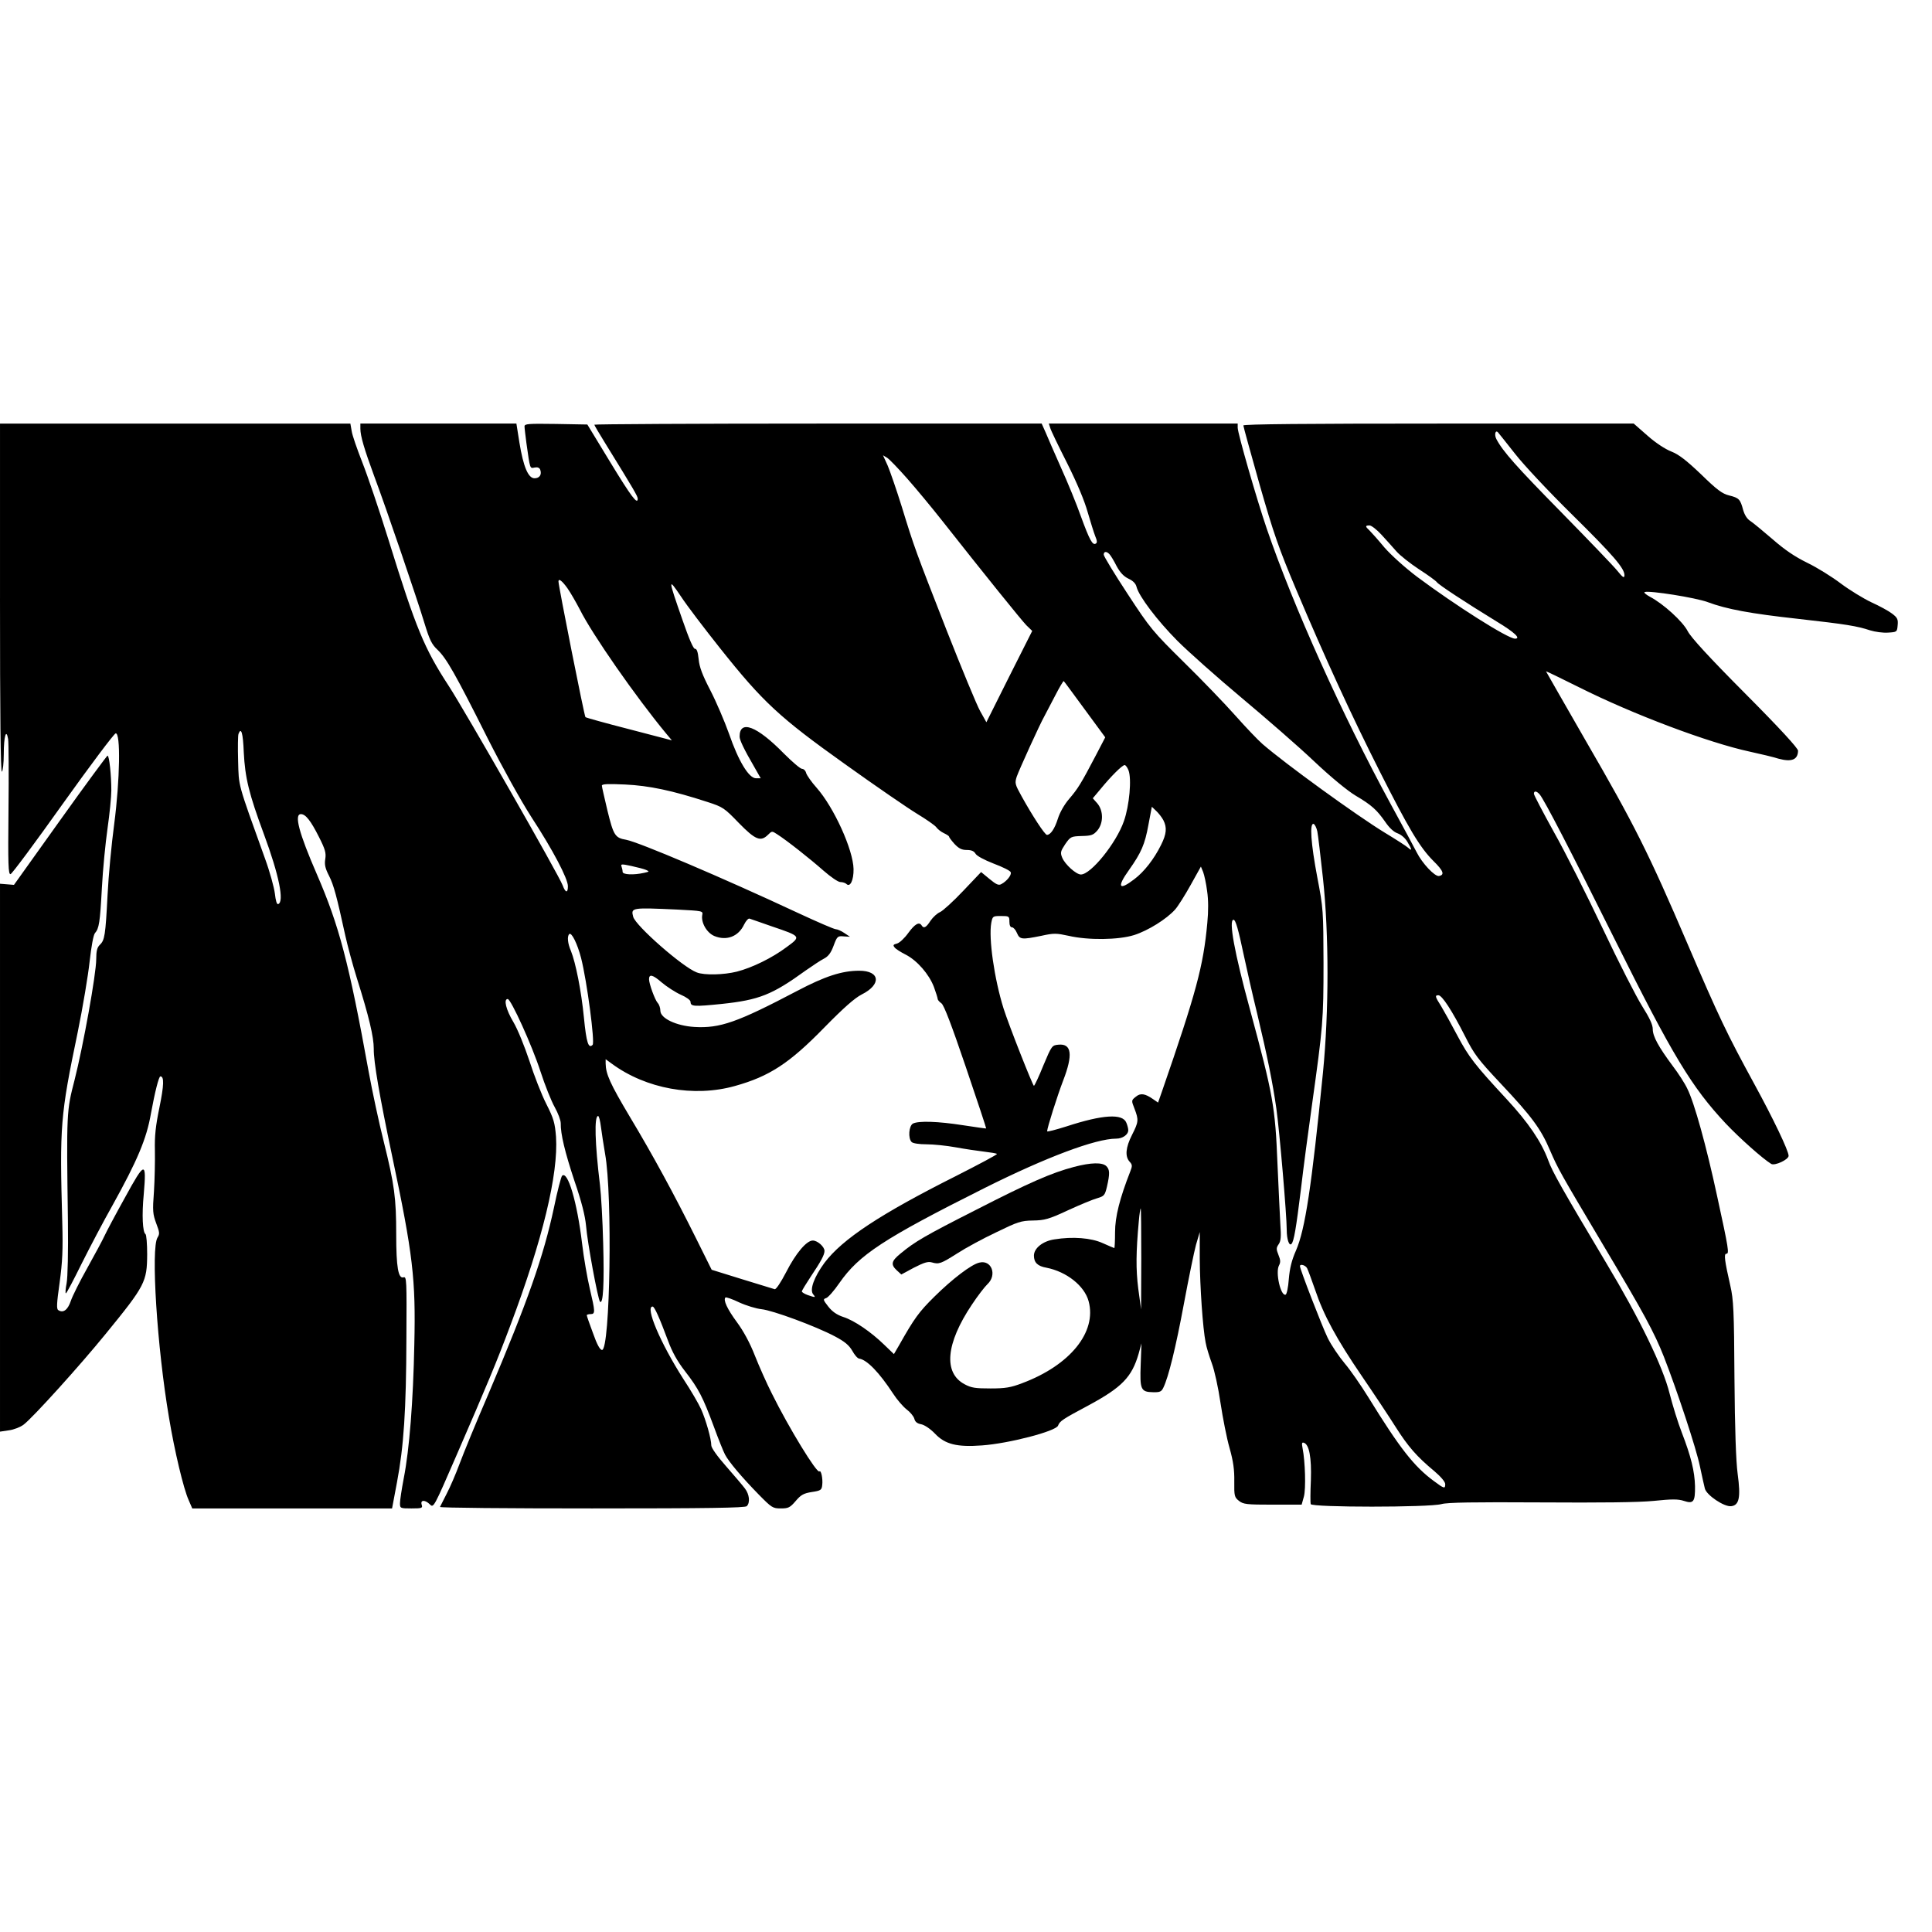
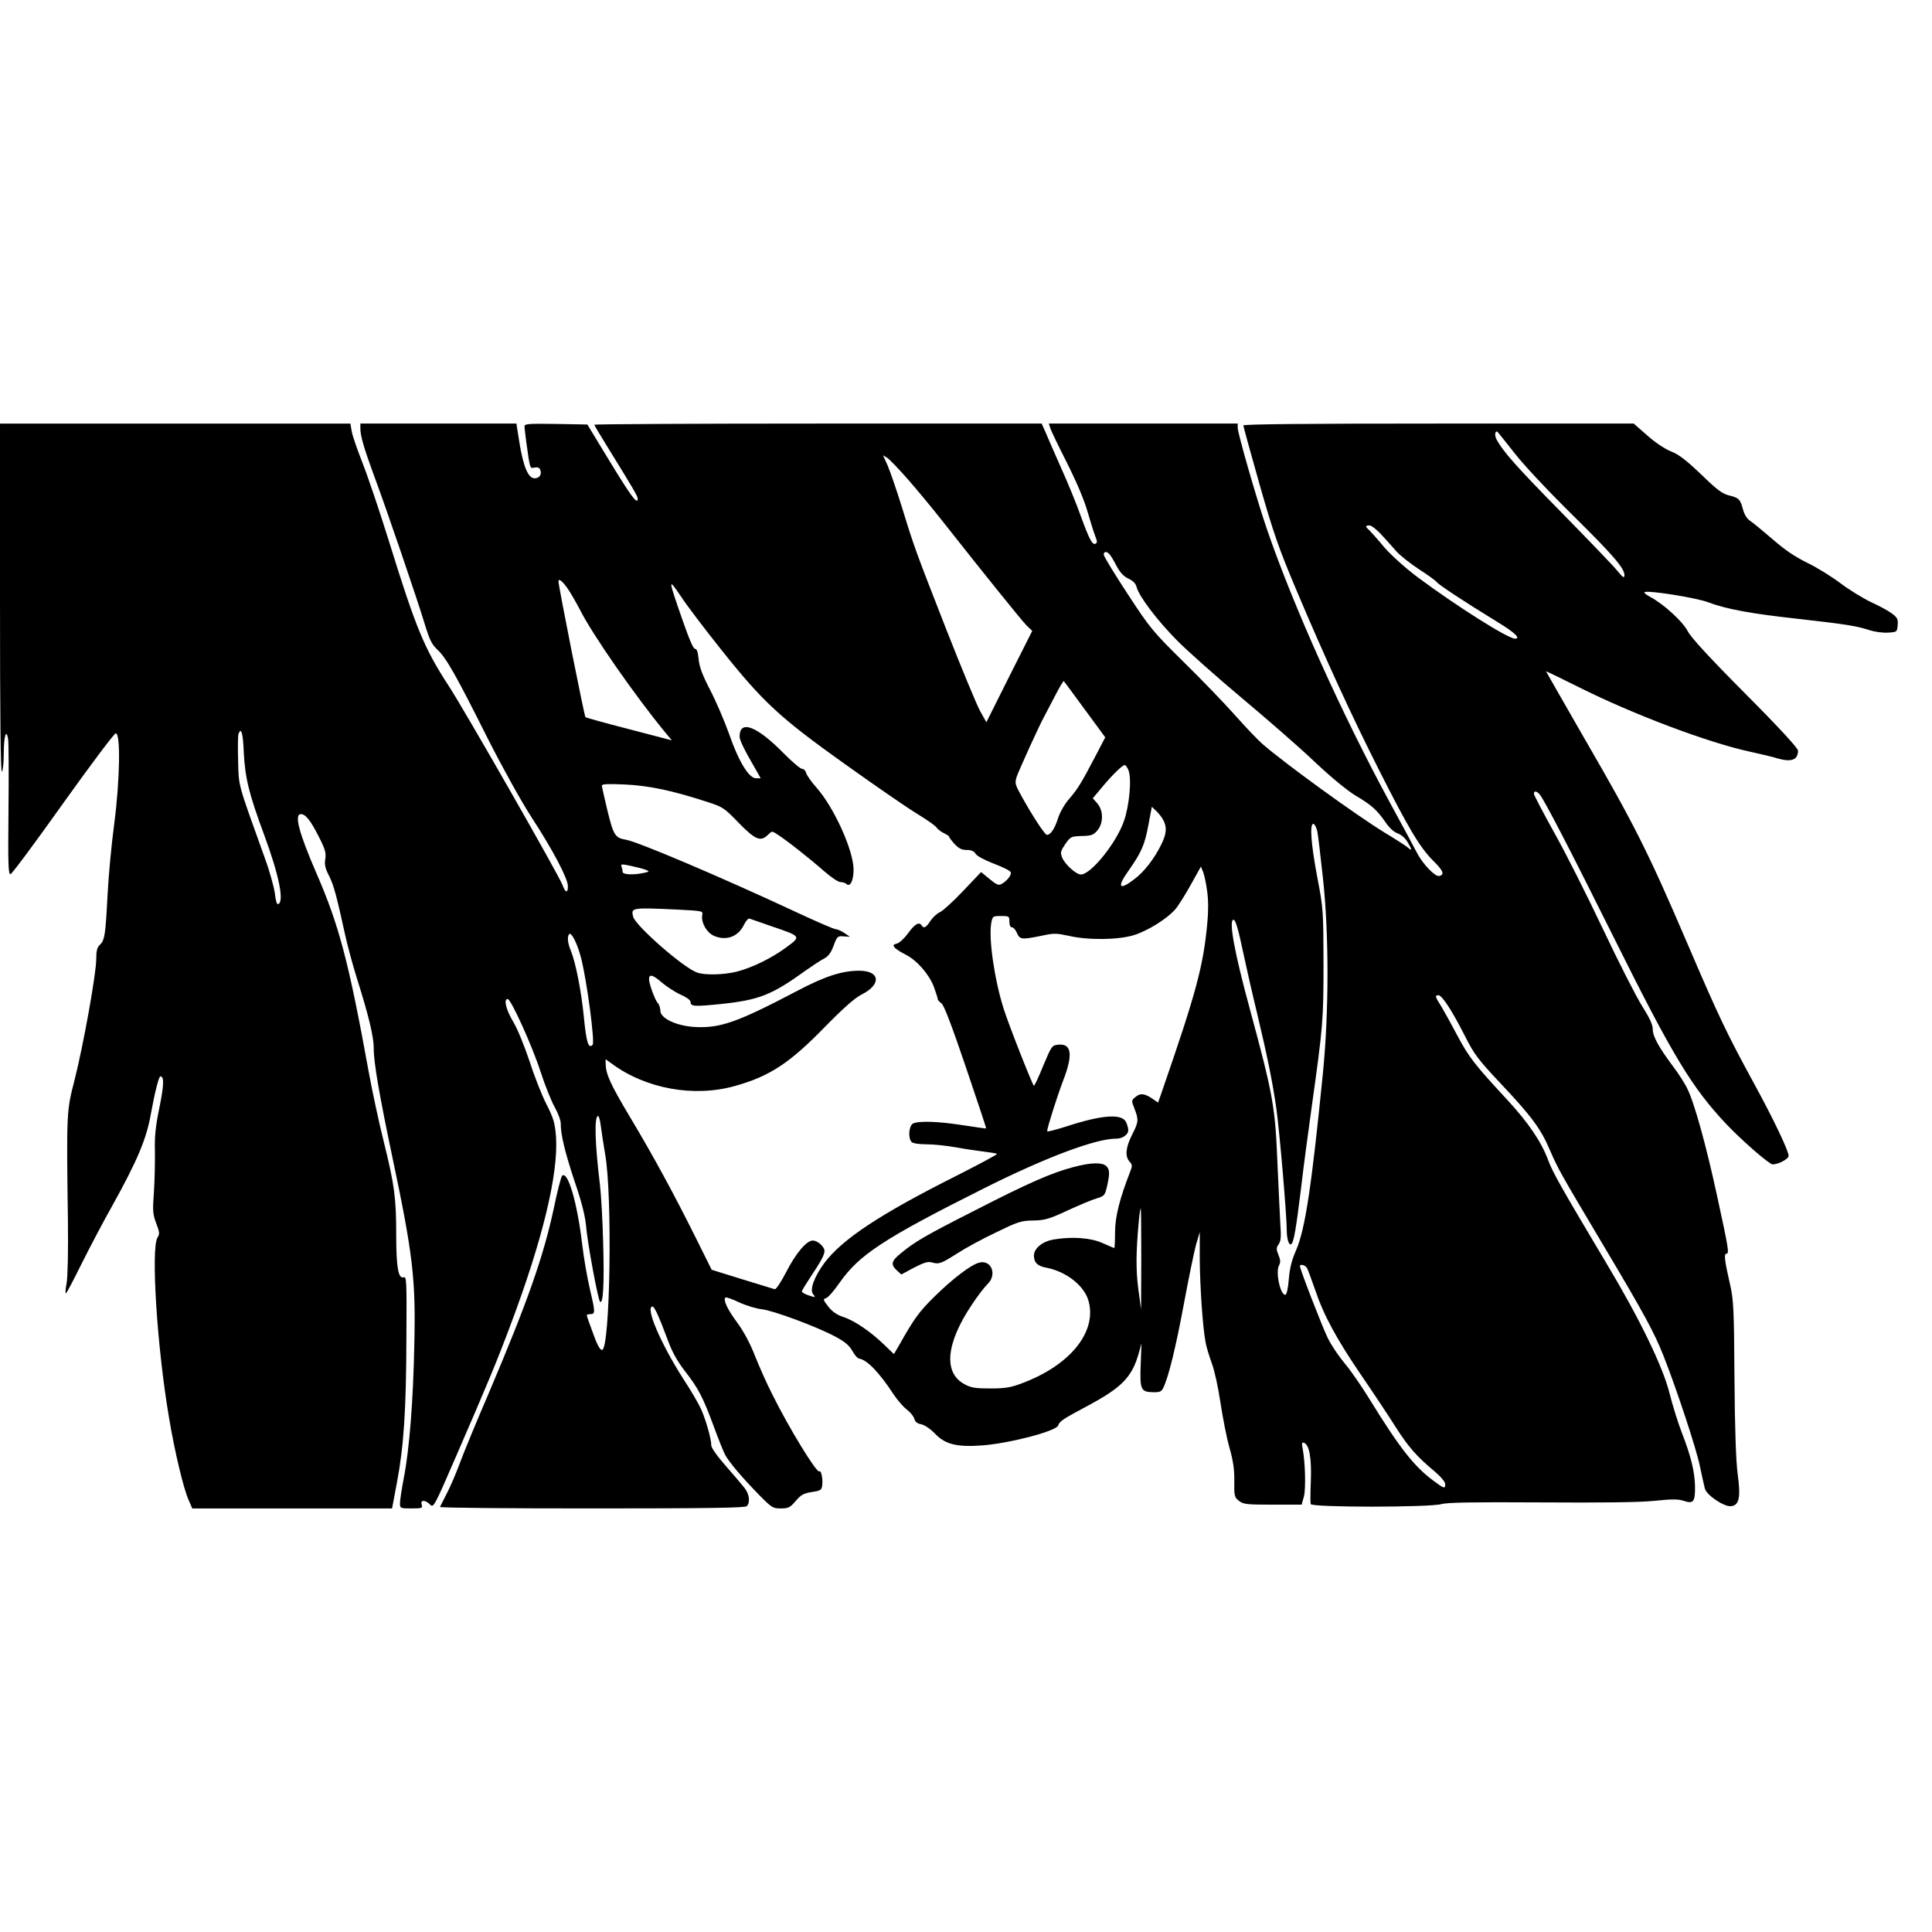
<svg xmlns="http://www.w3.org/2000/svg" version="1.0" width="100mm" height="100mm" viewBox="0 0 1024 575" preserveAspectRatio="xMidYMid meet">
  <g transform="translate(0,575) scale(0.1,-0.1)" fill="#000000" stroke="none">
    <path d="M0 4824 c0 -614 3 -923 10 -919 5 3 10 45 10 93 0 94 13 139 23 80 3 -18 4 -187 2 -376 -3 -291 -1 -343 11 -340 8 2 132 169 277 373 145 203 271 371 280 373 27 5 23 -245 -8 -483 -14 -104 -30 -273 -35 -375 -11 -213 -15 -238 -41 -263 -14 -13 -19 -32 -19 -76 0 -78 -69 -460 -115 -641 -42 -163 -43 -166 -35 -745 2 -161 -1 -302 -7 -332 -6 -29 -7 -53 -4 -53 4 0 41 71 84 158 43 86 116 225 163 308 131 236 181 353 204 487 21 115 42 197 50 197 21 0 19 -47 -5 -165 -20 -97 -26 -151 -24 -228 1 -56 -1 -154 -5 -217 -8 -104 -6 -120 12 -169 18 -47 19 -56 7 -75 -36 -55 -3 -581 61 -956 29 -175 77 -377 104 -436 l19 -44 529 0 530 0 26 138 c36 190 49 383 50 765 2 307 1 327 -15 322 -28 -9 -39 53 -39 227 0 193 -9 262 -66 492 -25 99 -61 267 -80 371 -105 580 -157 775 -274 1045 -96 221 -122 320 -85 320 25 0 52 -35 95 -120 34 -67 39 -86 34 -118 -5 -30 0 -50 20 -89 25 -49 41 -110 86 -316 12 -54 39 -155 61 -225 65 -206 90 -313 90 -375 -1 -70 31 -253 97 -567 111 -525 126 -655 118 -1000 -6 -302 -26 -557 -56 -710 -11 -58 -20 -117 -20 -132 0 -27 1 -28 61 -28 56 0 60 2 54 20 -8 26 18 27 44 1 19 -19 21 -15 139 257 162 373 214 497 287 692 171 454 255 802 242 1000 -6 74 -12 96 -52 175 -25 49 -65 152 -89 227 -26 78 -62 167 -85 206 -39 65 -53 122 -30 122 17 0 129 -246 174 -385 23 -71 57 -156 75 -188 18 -32 32 -70 32 -85 -1 -58 22 -153 73 -307 38 -110 56 -184 61 -235 7 -90 63 -391 74 -404 17 -17 23 93 17 308 -3 122 -11 261 -17 310 -27 222 -31 366 -10 366 5 0 11 -26 15 -57 4 -32 14 -96 22 -143 40 -219 27 -1040 -16 -1040 -11 0 -27 29 -48 89 -18 48 -33 91 -33 95 0 3 9 6 20 6 26 0 25 12 -4 135 -13 55 -32 163 -41 240 -26 218 -76 388 -106 358 -5 -5 -25 -81 -43 -169 -55 -257 -138 -495 -348 -989 -64 -148 -132 -314 -152 -368 -20 -54 -51 -126 -69 -160 -17 -34 -33 -65 -35 -69 -2 -5 360 -8 805 -8 616 0 812 3 821 12 19 19 14 63 -10 94 -12 16 -57 69 -100 118 -46 52 -78 97 -78 110 0 35 -29 136 -54 192 -13 29 -55 101 -94 160 -122 191 -204 384 -163 384 10 0 37 -61 82 -182 21 -57 48 -107 90 -161 72 -93 94 -136 152 -292 24 -66 51 -133 60 -150 20 -38 88 -119 180 -213 67 -68 73 -72 115 -72 40 0 49 4 79 39 28 33 42 41 86 48 48 7 52 11 55 37 4 33 -6 81 -15 72 -13 -12 -161 229 -252 413 -27 53 -67 143 -90 201 -26 67 -61 131 -95 177 -51 69 -74 118 -61 131 3 3 36 -8 73 -26 37 -17 90 -33 118 -36 59 -6 287 -90 389 -144 53 -28 75 -47 92 -76 12 -22 28 -41 37 -42 41 -6 106 -73 180 -186 20 -31 52 -68 71 -83 19 -14 37 -36 41 -49 4 -17 15 -26 37 -30 18 -4 48 -24 73 -50 53 -56 116 -72 249 -62 141 10 392 75 403 105 9 24 24 34 161 107 178 96 230 150 266 274 l15 55 -4 -112 c-5 -132 0 -146 65 -147 37 -1 45 3 55 24 27 55 66 213 109 445 25 134 54 275 64 312 l20 68 0 -142 c1 -149 16 -367 31 -443 4 -25 20 -75 33 -111 14 -37 34 -128 46 -210 12 -79 33 -187 48 -239 20 -71 26 -116 25 -177 -1 -77 1 -84 25 -103 23 -18 40 -20 179 -20 l153 0 12 43 c11 41 7 185 -7 256 -5 26 -4 33 7 29 28 -9 41 -78 37 -198 -3 -63 -3 -121 -1 -127 6 -18 628 -18 693 0 33 9 168 11 524 9 322 -2 519 0 601 8 96 10 130 10 160 0 51 -17 60 -5 59 78 -2 79 -21 157 -70 284 -20 51 -49 145 -65 208 -35 141 -158 395 -335 690 -235 394 -286 484 -308 545 -36 98 -105 200 -221 325 -167 180 -200 222 -261 337 -31 59 -70 129 -85 154 -33 52 -35 59 -15 59 19 0 72 -81 140 -215 50 -99 69 -124 192 -255 162 -172 211 -238 259 -351 44 -101 51 -114 280 -499 220 -369 273 -467 324 -596 70 -179 172 -487 191 -581 11 -50 22 -103 26 -117 8 -35 103 -99 140 -94 42 5 51 46 34 171 -9 67 -15 240 -17 508 -2 358 -5 416 -22 490 -30 132 -35 169 -21 169 16 0 13 22 -49 306 -57 265 -121 496 -158 569 -13 28 -48 82 -77 120 -75 101 -106 157 -106 195 0 24 -17 60 -56 122 -31 49 -125 233 -209 411 -84 177 -200 408 -259 512 -58 105 -106 196 -106 203 0 17 15 15 31 -4 26 -32 160 -291 398 -769 306 -615 408 -783 588 -975 73 -77 195 -186 241 -214 19 -11 92 23 92 43 0 27 -82 198 -182 381 -145 266 -186 351 -354 743 -206 481 -283 634 -537 1072 -117 204 -213 371 -213 372 1 1 80 -37 176 -85 285 -143 686 -294 905 -341 55 -12 123 -28 151 -37 70 -19 103 -6 104 42 0 13 -93 115 -280 303 -194 195 -288 298 -305 331 -26 51 -129 145 -200 182 -22 12 -34 23 -28 25 27 9 271 -30 333 -53 102 -38 226 -61 480 -89 258 -29 312 -38 382 -61 26 -8 68 -14 95 -12 47 3 48 3 51 40 3 31 -2 40 -30 61 -18 14 -68 41 -110 60 -42 20 -114 64 -161 99 -46 35 -126 85 -178 110 -67 33 -120 69 -184 125 -50 43 -102 86 -117 96 -18 11 -31 32 -39 59 -15 57 -22 64 -74 77 -37 9 -65 30 -149 112 -80 76 -118 105 -158 121 -31 12 -82 45 -126 84 l-73 64 -1035 0 c-696 0 -1034 -3 -1034 -10 0 -6 39 -146 86 -313 74 -259 102 -339 194 -557 156 -369 294 -669 441 -960 154 -305 214 -406 286 -478 54 -53 61 -74 30 -80 -22 -4 -89 67 -118 125 -14 27 -76 143 -139 258 -257 473 -515 1046 -656 1458 -54 158 -154 506 -154 535 l0 22 -501 0 -500 0 7 -22 c3 -13 44 -97 90 -188 53 -106 92 -199 109 -260 15 -52 33 -109 40 -127 10 -23 11 -35 3 -39 -17 -11 -33 18 -79 144 -23 65 -70 180 -105 257 -34 77 -71 161 -82 188 l-21 47 -1185 0 c-652 0 -1186 -3 -1186 -6 0 -3 26 -47 57 -97 152 -246 173 -282 173 -295 0 -35 -34 10 -146 194 l-121 199 -166 3 c-147 2 -167 1 -167 -13 0 -9 5 -49 10 -88 20 -142 18 -135 44 -130 15 3 25 -1 29 -11 10 -26 -3 -46 -30 -46 -33 0 -59 60 -80 189 l-16 101 -414 0 -413 0 0 -27 c0 -39 21 -109 72 -248 64 -170 231 -661 268 -784 27 -88 38 -111 69 -140 47 -45 93 -125 264 -466 81 -160 176 -331 233 -420 115 -176 194 -327 194 -367 0 -38 -13 -36 -28 5 -18 50 -519 927 -604 1057 -129 198 -173 303 -317 768 -50 161 -114 349 -141 417 -27 69 -53 143 -56 165 l-7 40 -928 0 -929 0 0 -926z m8030 766 c45 -58 180 -202 300 -320 222 -219 280 -287 280 -324 -1 -17 -8 -13 -38 24 -20 25 -154 164 -297 310 -238 242 -310 323 -344 388 -12 23 -5 51 9 35 4 -4 44 -55 90 -113z m-3222 -131 c46 -52 129 -152 185 -223 227 -288 419 -526 447 -555 l31 -30 -122 -242 -121 -242 -33 59 c-18 32 -98 226 -178 429 -166 425 -170 435 -237 653 -28 90 -62 188 -75 219 l-25 55 23 -14 c12 -8 59 -57 105 -109z m2513 -297 c24 -26 60 -66 80 -89 19 -22 74 -65 121 -96 47 -30 89 -61 93 -67 8 -13 146 -104 319 -210 93 -56 129 -90 96 -90 -38 0 -314 175 -518 327 -65 49 -138 115 -174 156 -33 40 -69 80 -79 90 -24 22 -24 27 0 27 10 0 38 -22 62 -48z m-1441 -104 c7 -7 24 -35 38 -63 19 -35 38 -55 63 -67 24 -11 39 -26 43 -44 13 -50 109 -177 216 -285 58 -58 211 -194 340 -302 129 -108 303 -259 385 -337 90 -85 178 -157 220 -182 85 -50 113 -76 157 -139 21 -31 45 -54 66 -61 19 -7 41 -26 52 -46 25 -41 25 -50 3 -30 -10 9 -66 45 -124 80 -149 91 -526 364 -648 470 -24 21 -88 88 -143 150 -55 62 -178 190 -273 283 -165 163 -178 178 -299 363 -69 105 -126 199 -126 207 0 18 15 19 30 3z m-2873 -180 c17 -24 46 -75 66 -113 65 -131 298 -465 457 -657 l31 -37 -226 59 c-125 32 -229 61 -232 64 -6 5 -143 696 -143 719 0 18 19 4 47 -35z m809 -318 c228 -287 316 -368 664 -616 162 -116 334 -234 382 -263 48 -29 94 -61 101 -71 7 -10 25 -24 40 -31 15 -7 27 -15 27 -18 0 -4 13 -21 29 -39 23 -24 38 -32 65 -32 25 0 38 -6 46 -19 6 -12 45 -33 96 -53 48 -18 89 -38 91 -46 6 -14 -21 -48 -50 -63 -14 -8 -27 -2 -62 27 l-45 37 -95 -100 c-52 -55 -107 -105 -122 -112 -15 -6 -38 -27 -51 -46 -23 -36 -36 -43 -47 -25 -13 21 -36 8 -71 -40 -20 -28 -47 -53 -60 -56 -20 -5 -22 -9 -12 -21 6 -8 33 -25 59 -38 60 -31 123 -103 149 -171 11 -30 20 -59 20 -64 0 -5 9 -15 20 -23 13 -9 53 -113 129 -337 61 -179 109 -325 108 -326 -1 -1 -56 7 -122 17 -134 21 -236 24 -266 9 -22 -12 -27 -78 -7 -98 7 -7 40 -12 79 -12 36 0 106 -7 155 -16 49 -9 117 -19 151 -23 34 -4 65 -9 67 -12 3 -3 -95 -55 -217 -117 -400 -201 -602 -334 -697 -460 -55 -75 -80 -143 -60 -167 15 -18 12 -18 -29 -4 -17 6 -31 15 -31 19 0 5 21 39 46 77 55 82 74 117 74 138 0 22 -37 55 -62 55 -33 0 -90 -67 -142 -169 -28 -54 -53 -91 -60 -89 -7 2 -85 26 -173 53 l-161 50 -82 165 c-117 235 -227 438 -353 648 -103 173 -126 224 -127 280 l0 23 33 -24 c181 -133 434 -179 652 -118 183 51 289 120 475 311 102 104 160 155 197 174 106 53 98 126 -13 126 -91 0 -181 -29 -329 -107 -318 -167 -409 -199 -545 -191 -96 6 -180 46 -180 86 0 14 -6 33 -14 41 -15 17 -46 102 -46 126 0 29 20 24 67 -17 26 -22 72 -52 101 -65 30 -13 52 -29 52 -38 0 -25 18 -26 165 -11 198 21 267 48 445 177 36 25 79 54 97 63 23 12 37 30 51 68 19 51 22 53 54 50 l33 -2 -30 20 c-16 11 -37 20 -45 20 -9 0 -99 39 -200 86 -407 190 -843 375 -911 388 -59 10 -67 23 -99 153 -16 68 -30 128 -30 134 0 9 34 10 123 6 126 -6 248 -31 438 -93 80 -26 88 -31 165 -111 88 -90 116 -101 155 -62 20 20 21 20 47 3 52 -33 177 -132 246 -193 39 -34 78 -61 90 -61 12 0 27 -5 32 -10 20 -20 39 20 38 79 -2 102 -104 327 -196 431 -27 30 -51 65 -55 77 -3 13 -13 23 -22 23 -9 0 -52 37 -96 81 -144 147 -235 181 -235 90 0 -18 23 -67 79 -163 l33 -58 -25 0 c-38 0 -93 91 -143 236 -24 67 -68 170 -99 230 -42 81 -58 123 -62 165 -4 39 -10 56 -19 55 -9 -1 -32 53 -67 154 -77 221 -77 226 -8 124 32 -49 126 -172 207 -274z m1934 -326 l108 -147 -50 -96 c-79 -151 -95 -176 -141 -230 -26 -30 -50 -73 -60 -105 -17 -54 -39 -86 -58 -86 -11 0 -77 101 -134 204 -36 65 -37 70 -26 105 13 37 122 277 147 321 7 14 32 62 56 107 23 45 44 80 46 78 3 -2 53 -71 112 -151z m-4458 -226 c7 -136 27 -219 107 -435 80 -216 109 -359 75 -370 -7 -2 -13 19 -17 55 -4 33 -27 117 -53 188 -147 409 -138 377 -142 517 -2 70 -1 134 2 142 14 38 24 6 28 -97z m4689 -95 c18 -45 5 -188 -24 -270 -40 -116 -175 -283 -228 -283 -25 0 -84 53 -99 89 -11 27 -9 34 16 72 28 40 31 41 87 43 51 1 62 5 83 29 33 39 33 105 0 144 l-24 27 42 50 c54 66 114 126 127 126 5 0 14 -12 20 -27z m185 -265 c20 -39 17 -73 -12 -131 -37 -75 -90 -143 -142 -182 -82 -63 -94 -43 -28 49 65 92 84 135 103 240 l18 95 23 -22 c13 -12 30 -34 38 -49z m816 -59 c4 -19 17 -131 30 -249 32 -296 32 -704 0 -1030 -60 -602 -94 -831 -143 -943 -23 -52 -33 -94 -38 -151 -3 -44 -11 -81 -17 -83 -26 -9 -55 118 -35 155 9 17 8 29 -3 56 -12 30 -12 37 1 56 12 17 14 40 9 108 -3 48 -9 191 -15 317 -12 304 -23 366 -146 820 -82 300 -114 475 -87 475 11 0 25 -48 56 -195 14 -66 45 -203 70 -305 53 -223 81 -360 101 -500 17 -121 55 -566 55 -643 0 -51 13 -88 25 -75 13 12 25 85 50 288 13 113 40 315 59 450 58 415 61 448 61 750 -1 278 -1 289 -33 455 -34 180 -42 290 -19 283 6 -3 15 -20 19 -39z m-3557 -205 c18 -8 17 -9 -10 -15 -57 -13 -115 -10 -115 5 0 8 -3 21 -6 29 -5 13 2 13 53 2 32 -7 67 -16 78 -21z m2973 -112 c7 -46 7 -107 1 -169 -21 -229 -59 -369 -241 -895 l-20 -57 -26 18 c-43 30 -67 34 -92 13 -24 -19 -24 -20 -7 -63 23 -60 22 -70 -13 -139 -34 -67 -38 -114 -13 -142 15 -16 15 -23 4 -51 -56 -143 -81 -241 -81 -323 0 -46 -2 -84 -4 -84 -2 0 -29 12 -61 26 -61 28 -159 36 -257 20 -61 -9 -108 -47 -108 -86 0 -37 20 -56 66 -64 107 -21 202 -96 224 -178 44 -163 -98 -339 -352 -434 -60 -23 -89 -28 -168 -28 -80 0 -102 3 -137 22 -114 60 -100 216 38 422 31 47 69 96 83 109 52 49 21 130 -43 114 -42 -9 -144 -87 -239 -181 -81 -80 -106 -114 -186 -256 l-28 -48 -52 50 c-69 67 -157 128 -217 147 -33 11 -58 28 -79 55 -28 36 -29 39 -11 45 10 3 42 39 70 80 104 149 232 234 771 504 324 162 587 261 696 261 34 0 64 21 64 45 0 8 -4 25 -10 39 -19 50 -124 44 -317 -19 -57 -18 -103 -30 -103 -26 0 18 54 188 85 269 53 137 45 197 -25 190 -34 -3 -36 -5 -80 -110 -24 -60 -47 -108 -50 -108 -6 0 -134 324 -161 410 -49 157 -80 372 -65 454 7 35 8 36 51 36 43 0 45 -1 45 -30 0 -19 5 -30 14 -30 7 0 19 -13 26 -30 15 -35 25 -36 129 -15 68 15 80 14 145 0 104 -24 264 -22 347 4 75 24 172 85 217 135 16 18 53 77 83 131 l54 97 12 -29 c6 -16 16 -61 21 -101z m-2806 -98 c132 -7 135 -7 130 -29 -7 -40 24 -94 64 -111 65 -27 128 -3 158 61 10 20 23 34 29 31 7 -2 60 -21 118 -41 156 -53 156 -53 78 -110 -76 -57 -182 -109 -264 -130 -69 -17 -171 -20 -212 -4 -75 28 -325 248 -337 295 -13 49 -8 49 236 38z m-512 -257 c31 -122 74 -447 61 -460 -22 -22 -33 11 -46 144 -14 143 -44 292 -69 354 -17 39 -21 77 -9 89 12 12 43 -50 63 -127z m2969 -1594 l-1 -268 -15 110 c-13 104 -12 194 3 358 3 37 8 67 10 67 2 0 3 -120 3 -267z m879 -50 c5 -10 24 -61 42 -113 46 -137 114 -262 247 -457 65 -95 146 -217 180 -271 66 -104 112 -157 206 -235 33 -28 57 -56 57 -68 0 -26 -5 -25 -60 16 -105 77 -181 174 -348 445 -39 63 -95 144 -125 179 -30 36 -71 96 -90 135 -30 62 -147 364 -147 380 0 14 30 5 38 -11z" />
    <path d="M5692 1810 c-118 -31 -237 -83 -520 -228 -270 -137 -323 -168 -399 -231 -49 -40 -53 -58 -20 -89 l24 -22 67 36 c53 27 74 34 95 28 38 -11 48 -7 135 48 43 28 135 78 205 111 115 56 132 62 196 63 62 1 84 7 185 54 63 29 133 58 155 64 37 11 41 15 52 61 16 70 15 91 -3 109 -21 21 -81 20 -172 -4z" />
-     <path d="M319 3648 l-245 -343 -37 3 -37 3 0 -1452 0 -1452 47 7 c25 3 61 17 78 30 50 38 300 315 435 481 210 257 219 276 220 422 0 56 -4 104 -9 107 -15 10 -20 100 -9 213 15 176 6 174 -99 -18 -50 -90 -99 -182 -109 -204 -10 -22 -51 -98 -91 -170 -40 -71 -80 -151 -88 -176 -16 -47 -40 -65 -66 -48 -10 6 -9 33 7 146 15 111 18 173 14 318 -14 516 -11 563 82 1010 27 132 55 300 63 374 9 81 20 140 28 150 22 25 27 55 37 241 5 96 19 238 30 315 11 77 20 167 20 201 0 80 -11 184 -20 184 -3 0 -117 -154 -251 -342z" />
  </g>
</svg>